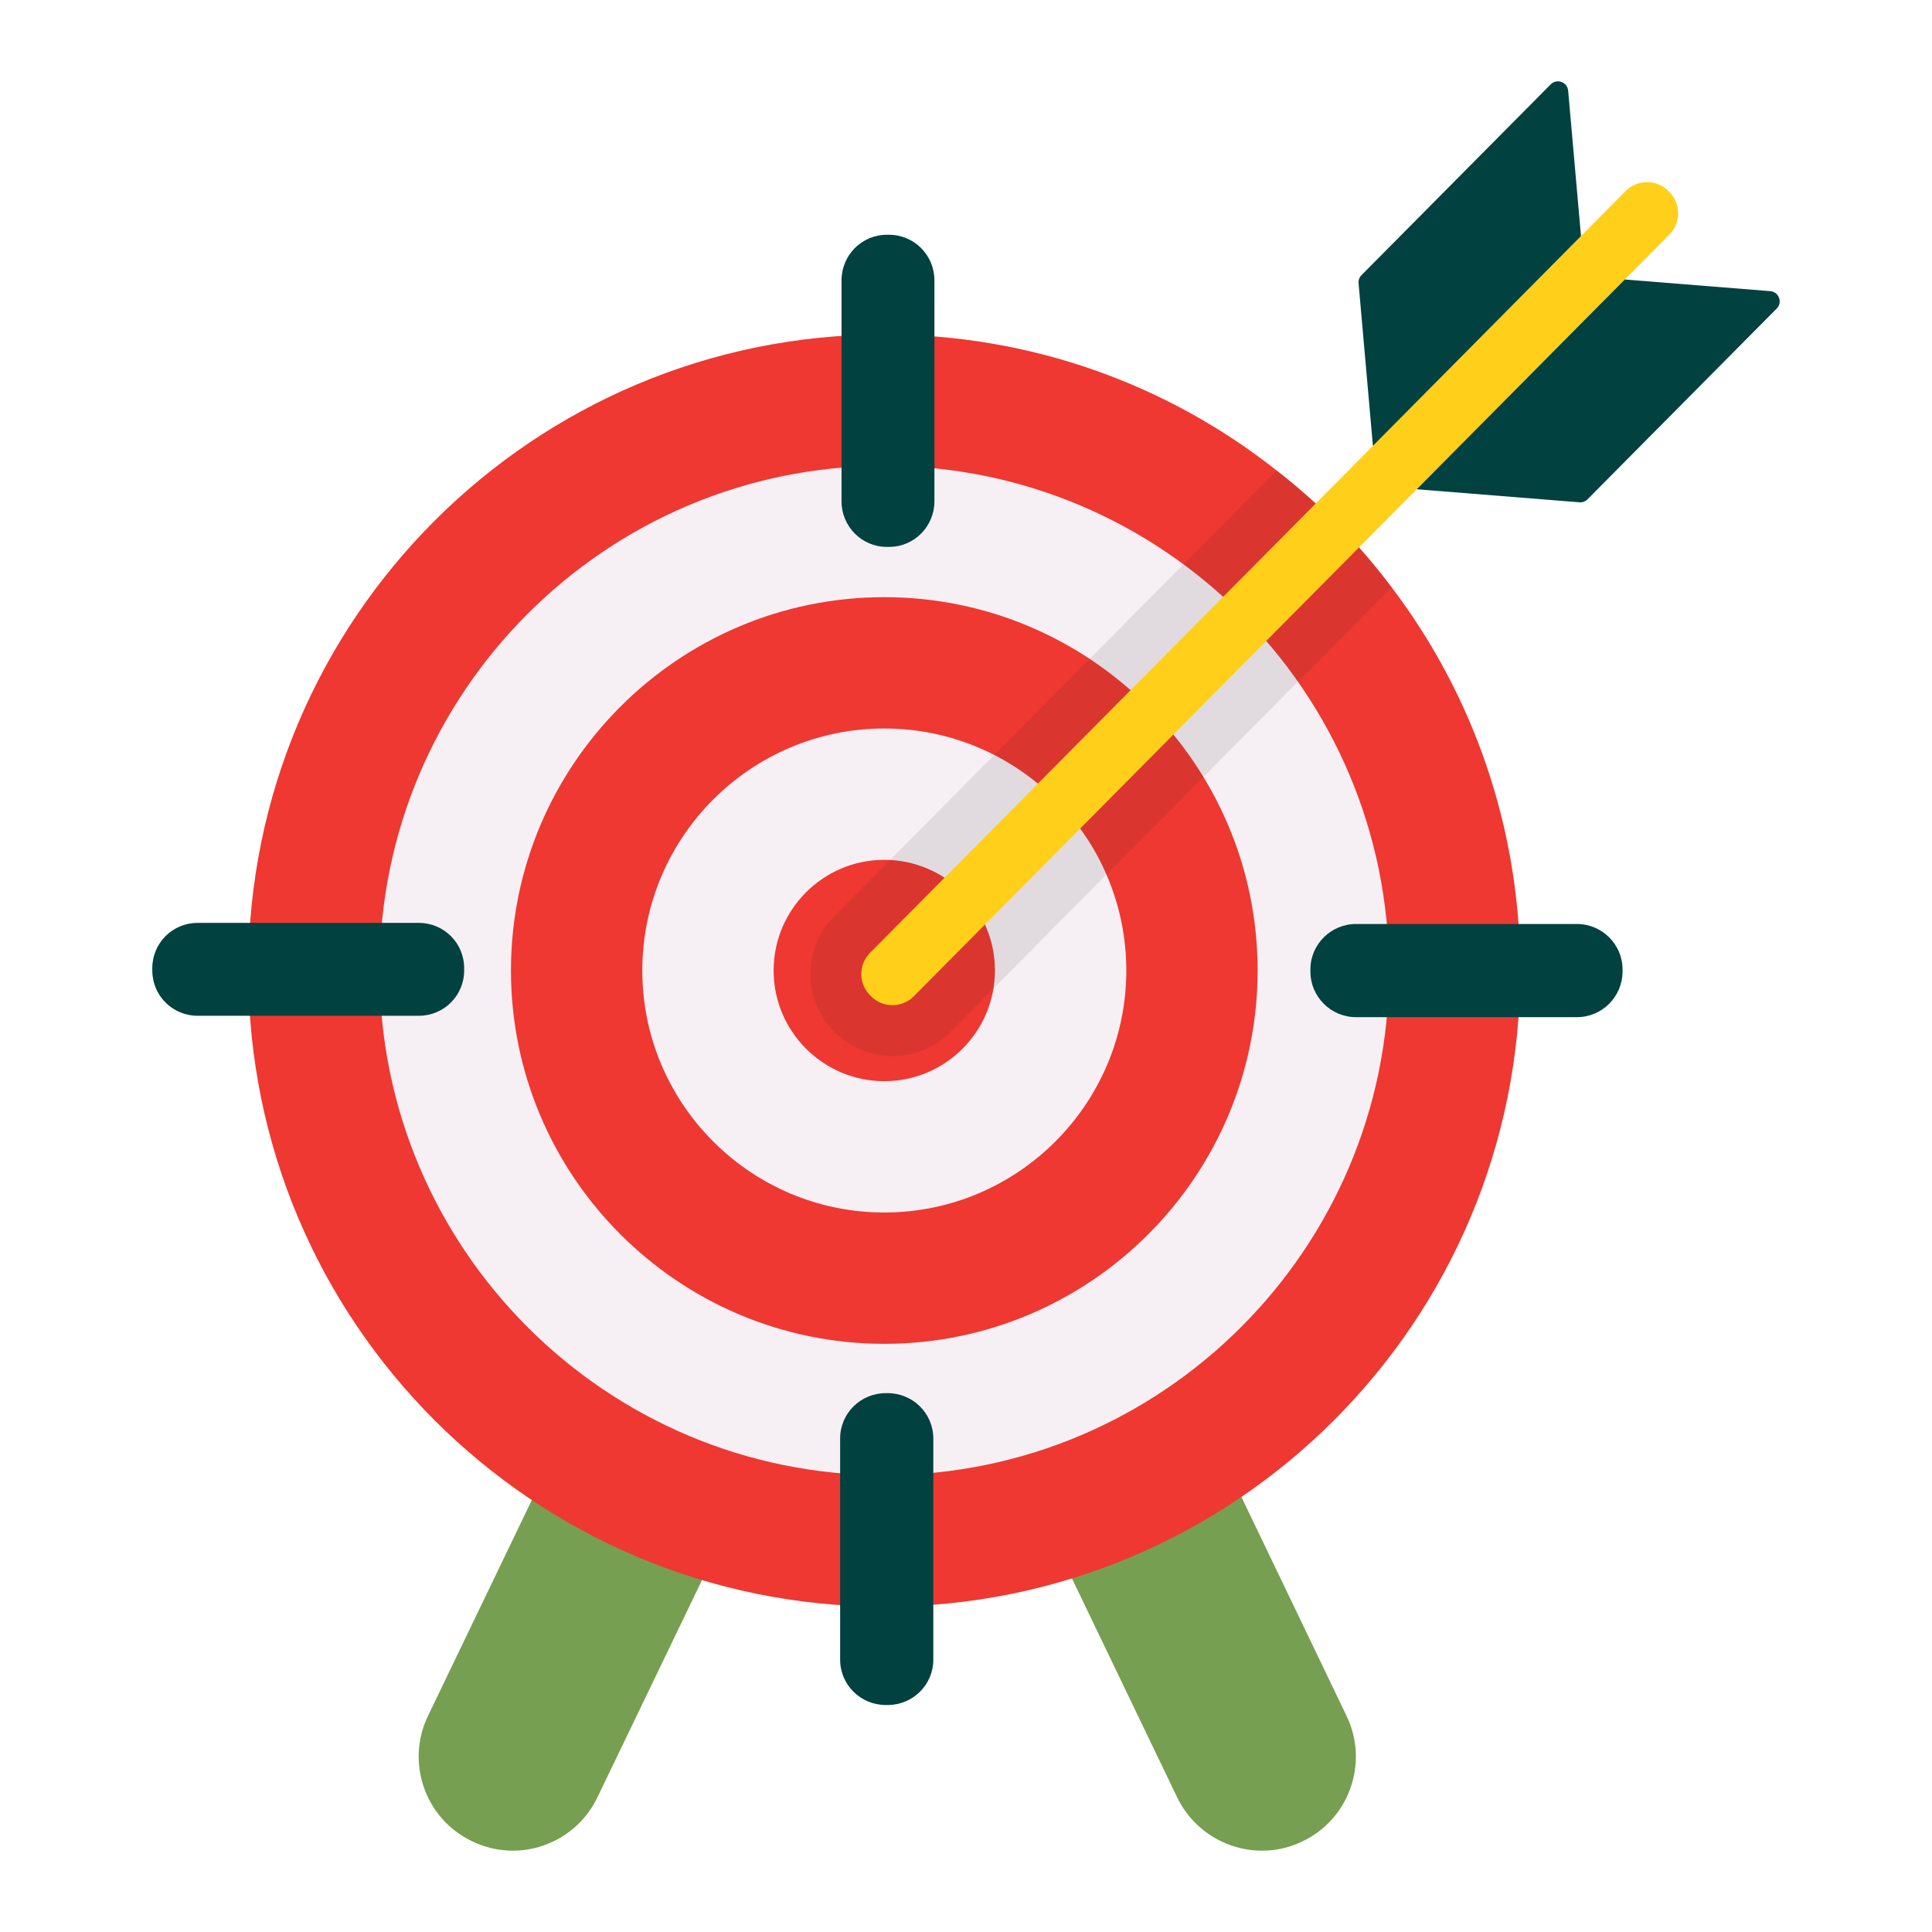
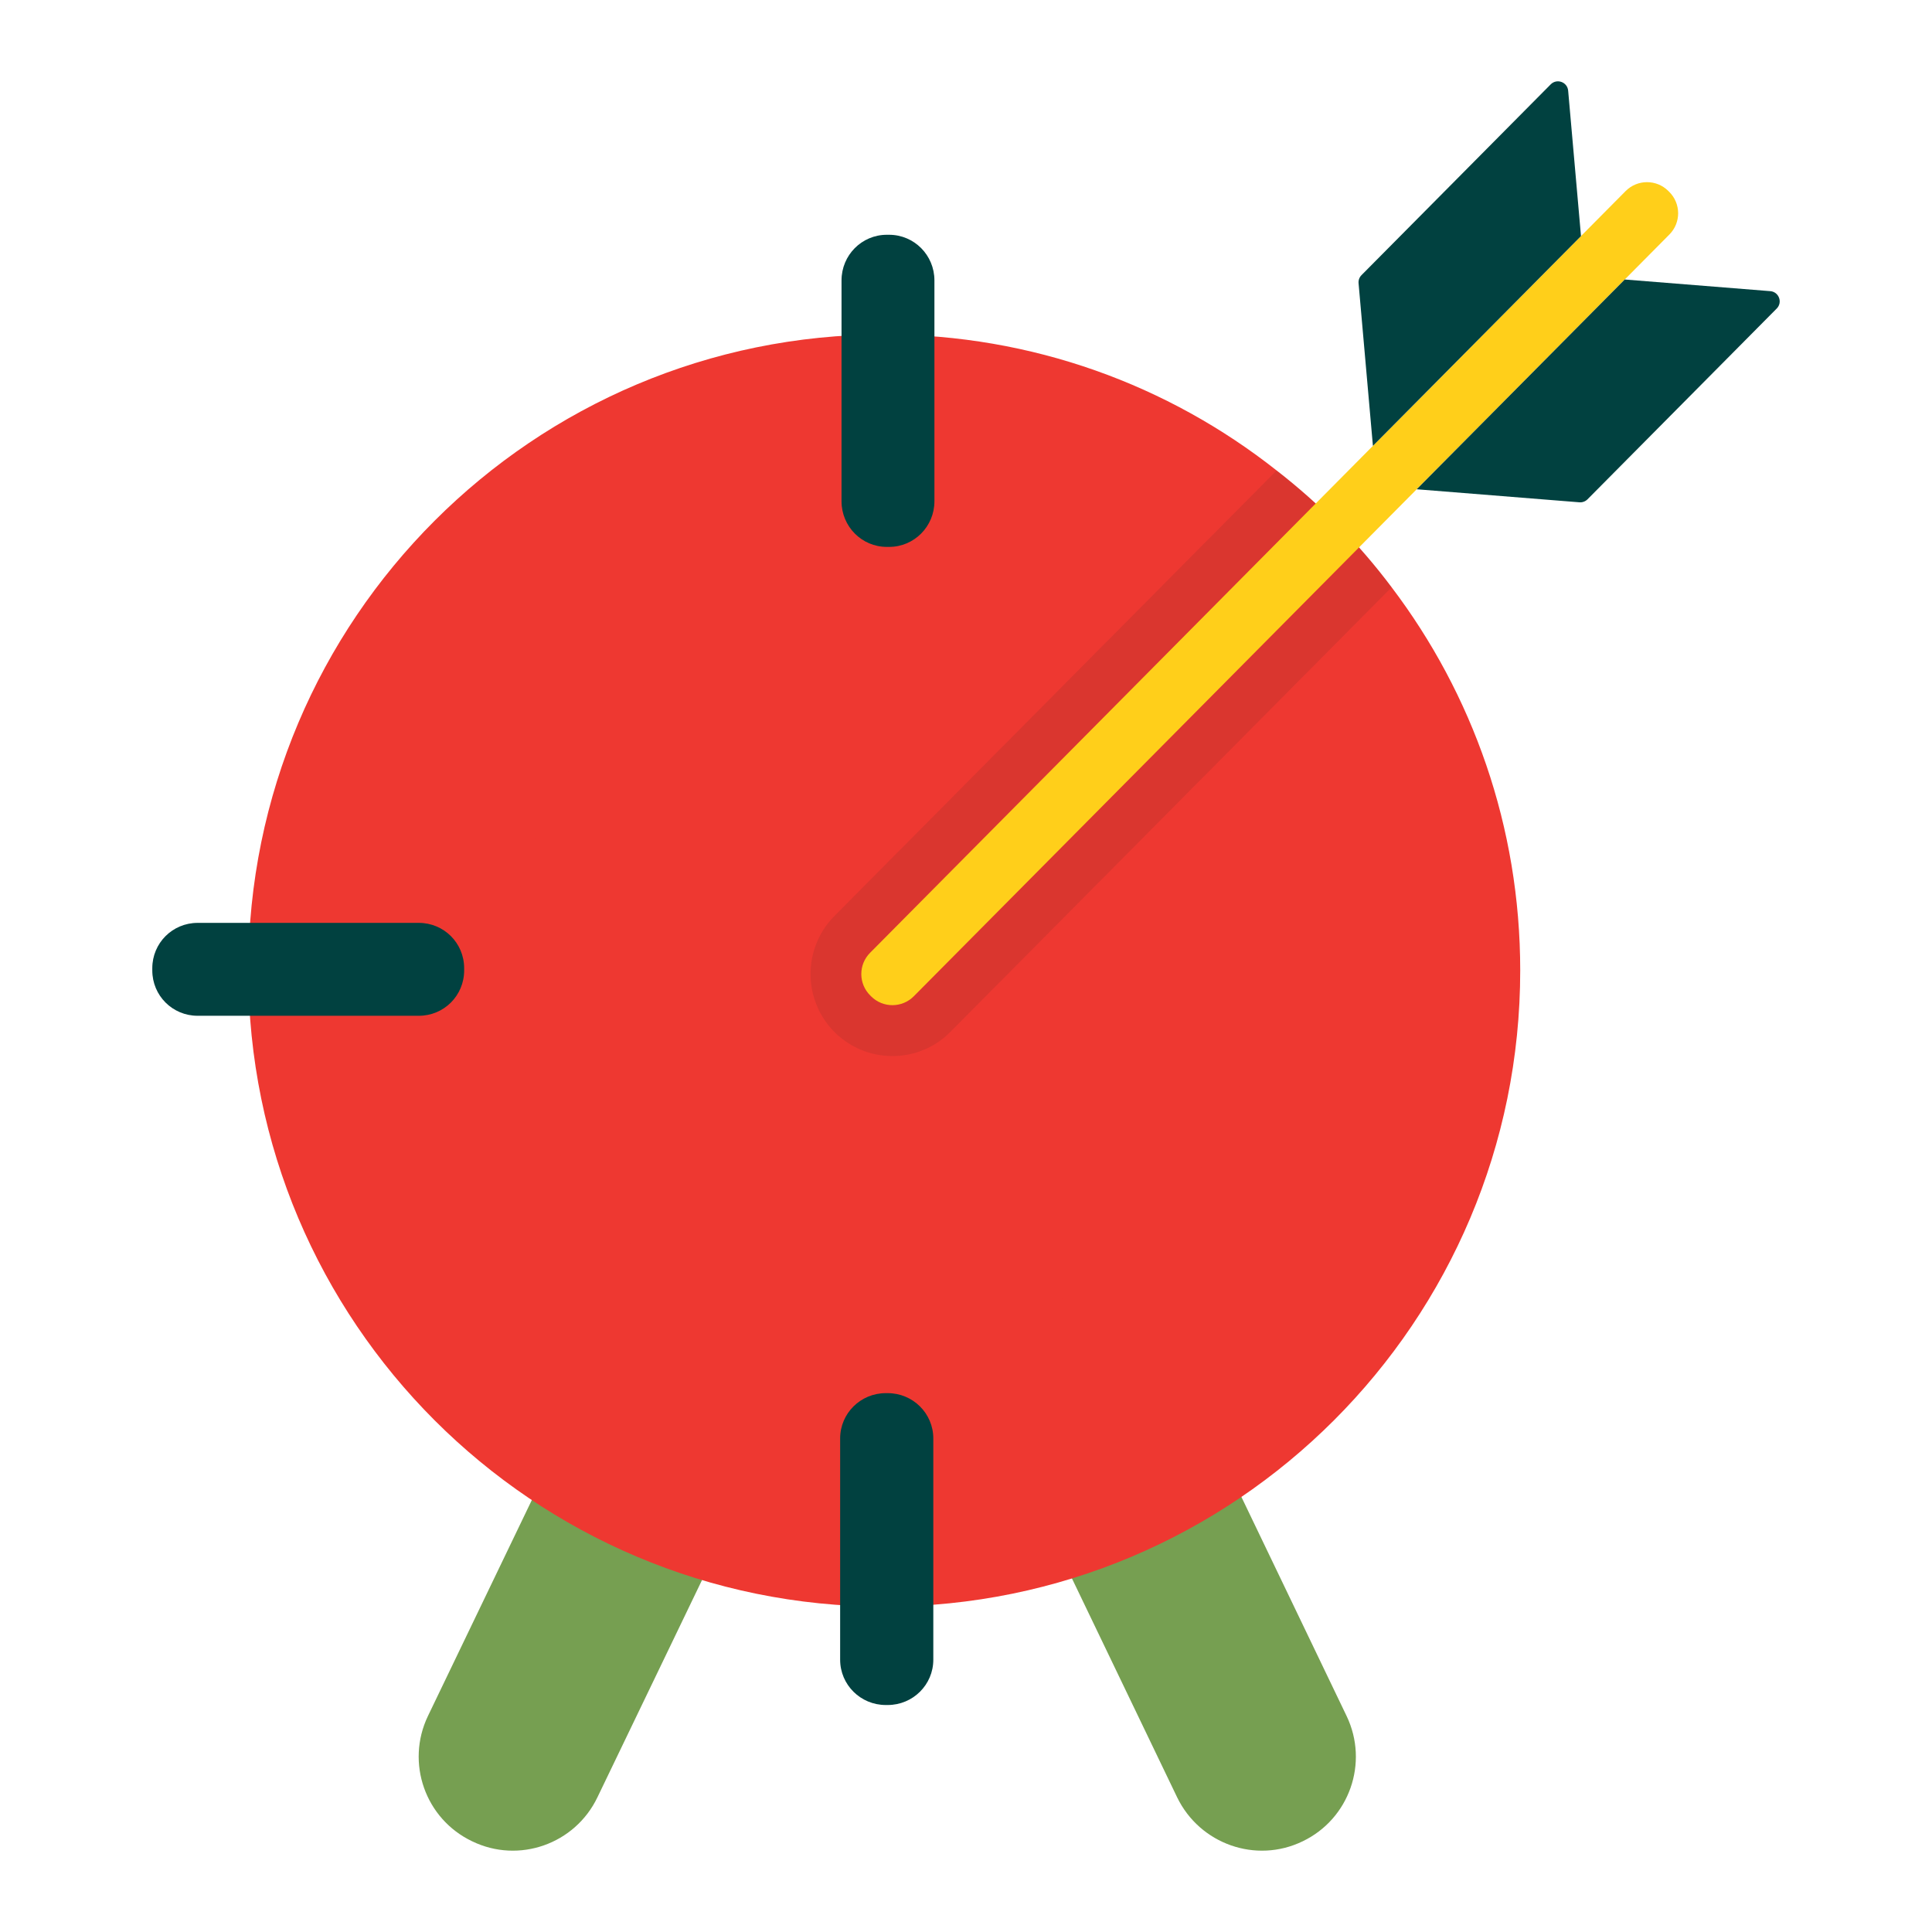
<svg xmlns="http://www.w3.org/2000/svg" width="110" height="110" viewBox="0 0 110 110" fill="none">
  <path d="M74.168 104.836C71.508 106.127 68.312 104.993 67.022 102.333L58.663 84.94L68.312 80.296L76.671 97.705C77.946 100.366 76.828 103.561 74.168 104.836Z" fill="#769F51" />
  <path d="M42.388 84.94L34.014 102.333C32.739 104.993 29.543 106.127 26.883 104.836C24.207 103.561 23.09 100.366 24.364 97.705L32.739 80.296L42.388 84.94Z" fill="#769F51" />
  <path d="M86.555 55.252C86.555 75.262 70.343 91.474 50.347 91.474C30.351 91.474 14.139 75.262 14.139 55.252C14.139 35.256 30.351 19.044 50.347 19.044C58.773 19.044 66.53 21.926 72.686 26.787C75.145 28.693 77.357 30.934 79.234 33.437C83.833 39.506 86.555 47.059 86.555 55.252Z" fill="#EE3831" />
-   <path d="M50.347 83.99C34.505 83.99 21.615 71.1 21.615 55.257C21.615 39.412 34.505 26.522 50.347 26.522C66.192 26.522 79.082 39.412 79.082 55.257C79.082 71.1 66.192 83.99 50.347 83.99Z" fill="#F6F0F5" />
  <path d="M50.347 76.512C38.627 76.512 29.092 66.977 29.092 55.256C29.092 43.536 38.627 34 50.347 34C62.069 34 71.604 43.536 71.604 55.256C71.604 66.977 62.069 76.512 50.347 76.512Z" fill="#EE3831" />
-   <path d="M50.347 69.035C42.75 69.035 36.57 62.854 36.57 55.257C36.57 47.659 42.75 41.477 50.347 41.477C57.945 41.477 64.127 47.659 64.127 55.257C64.127 62.854 57.945 69.035 50.347 69.035Z" fill="#F6F0F5" />
-   <path d="M50.347 61.558C46.873 61.558 44.047 58.731 44.047 55.257C44.047 51.781 46.873 48.955 50.347 48.955C53.822 48.955 56.649 51.781 56.649 55.257C56.649 58.731 53.822 61.558 50.347 61.558Z" fill="#EE3831" />
  <path d="M53.139 81.902V94.494C53.139 95.927 51.974 97.076 50.541 97.076H50.431C48.999 97.076 47.834 95.927 47.834 94.494V81.902C47.834 80.469 48.999 79.32 50.431 79.32H50.541C51.974 79.32 53.139 80.469 53.139 81.902Z" fill="#014140" />
-   <path d="M92.38 55.19V55.316C92.38 56.748 91.215 57.913 89.783 57.913H77.206C75.774 57.913 74.609 56.748 74.609 55.316V55.19C74.609 53.773 75.774 52.608 77.206 52.608H89.783C91.215 52.608 92.38 53.773 92.38 55.19Z" fill="#014140" />
  <path d="M26.427 55.127V55.252C26.427 56.685 25.277 57.834 23.845 57.834H11.252C9.82 57.834 8.671 56.685 8.671 55.252V55.127C8.671 53.694 9.82 52.545 11.252 52.545H23.845C25.277 52.545 26.427 53.694 26.427 55.127Z" fill="#014140" />
  <path d="M53.202 15.964V28.541C53.202 29.973 52.053 31.138 50.62 31.138H50.494C49.062 31.138 47.913 29.973 47.913 28.541V15.964C47.913 14.531 49.062 13.367 50.494 13.367H50.62C52.053 13.367 53.202 14.531 53.202 15.964Z" fill="#014140" />
  <g opacity="0.1">
    <path d="M79.234 33.437L54.116 58.745C53.243 59.632 52.064 60.127 50.813 60.127C49.576 60.127 48.412 59.647 47.524 58.774C45.705 56.955 45.69 54 47.495 52.167L72.686 26.787C75.145 28.693 77.357 30.934 79.234 33.437Z" fill="#231F20" />
  </g>
  <path d="M49.602 56.732L49.547 56.677C48.874 56.009 48.869 54.923 49.537 54.25L92.556 10.879C93.224 10.206 94.311 10.202 94.984 10.869L95.039 10.924C95.712 11.592 95.716 12.678 95.049 13.351L52.029 56.722C51.362 57.395 50.275 57.4 49.602 56.732Z" fill="#FFCF1A" />
  <path d="M89.926 28.599L80.661 27.857L92.507 15.914L100.792 16.577C101.286 16.617 101.508 17.215 101.159 17.567L90.386 28.429C90.266 28.55 90.097 28.613 89.926 28.599Z" fill="#014140" />
  <path d="M77.351 16.126L78.168 25.385L90.015 13.441L89.284 5.162C89.24 4.669 88.64 4.452 88.291 4.803L77.518 15.665C77.397 15.787 77.336 15.955 77.351 16.126Z" fill="#014140" />
</svg>